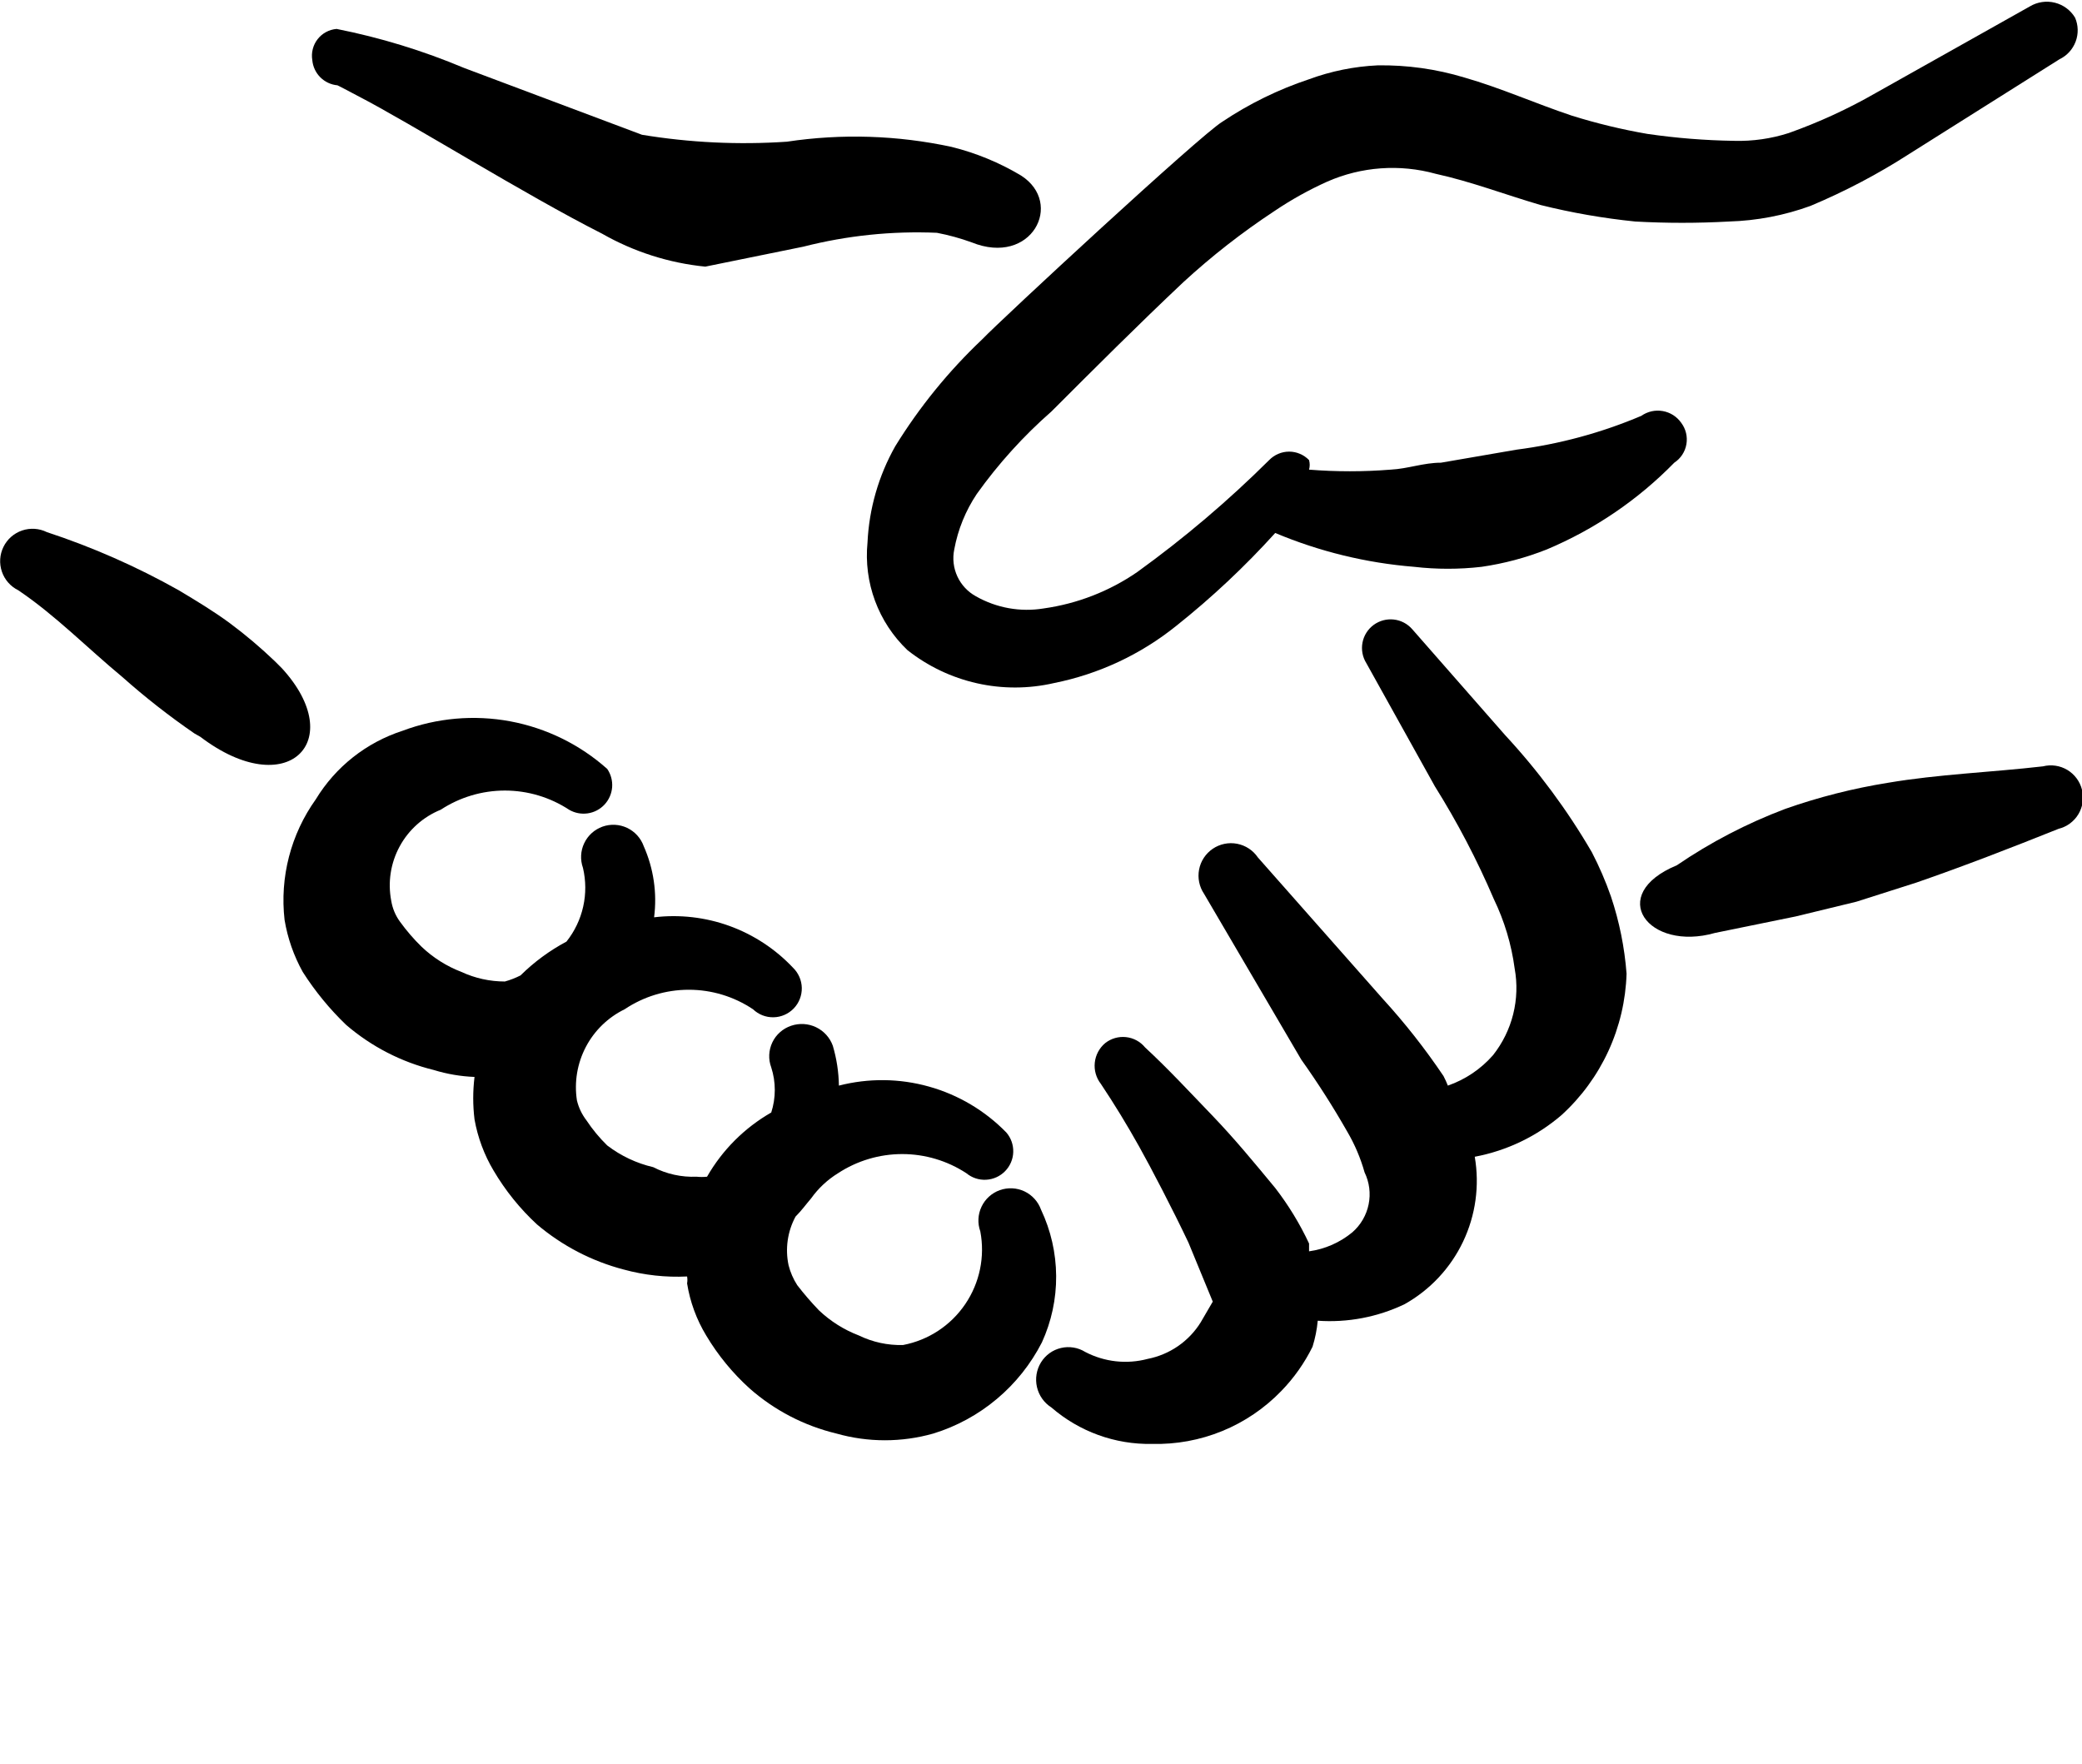
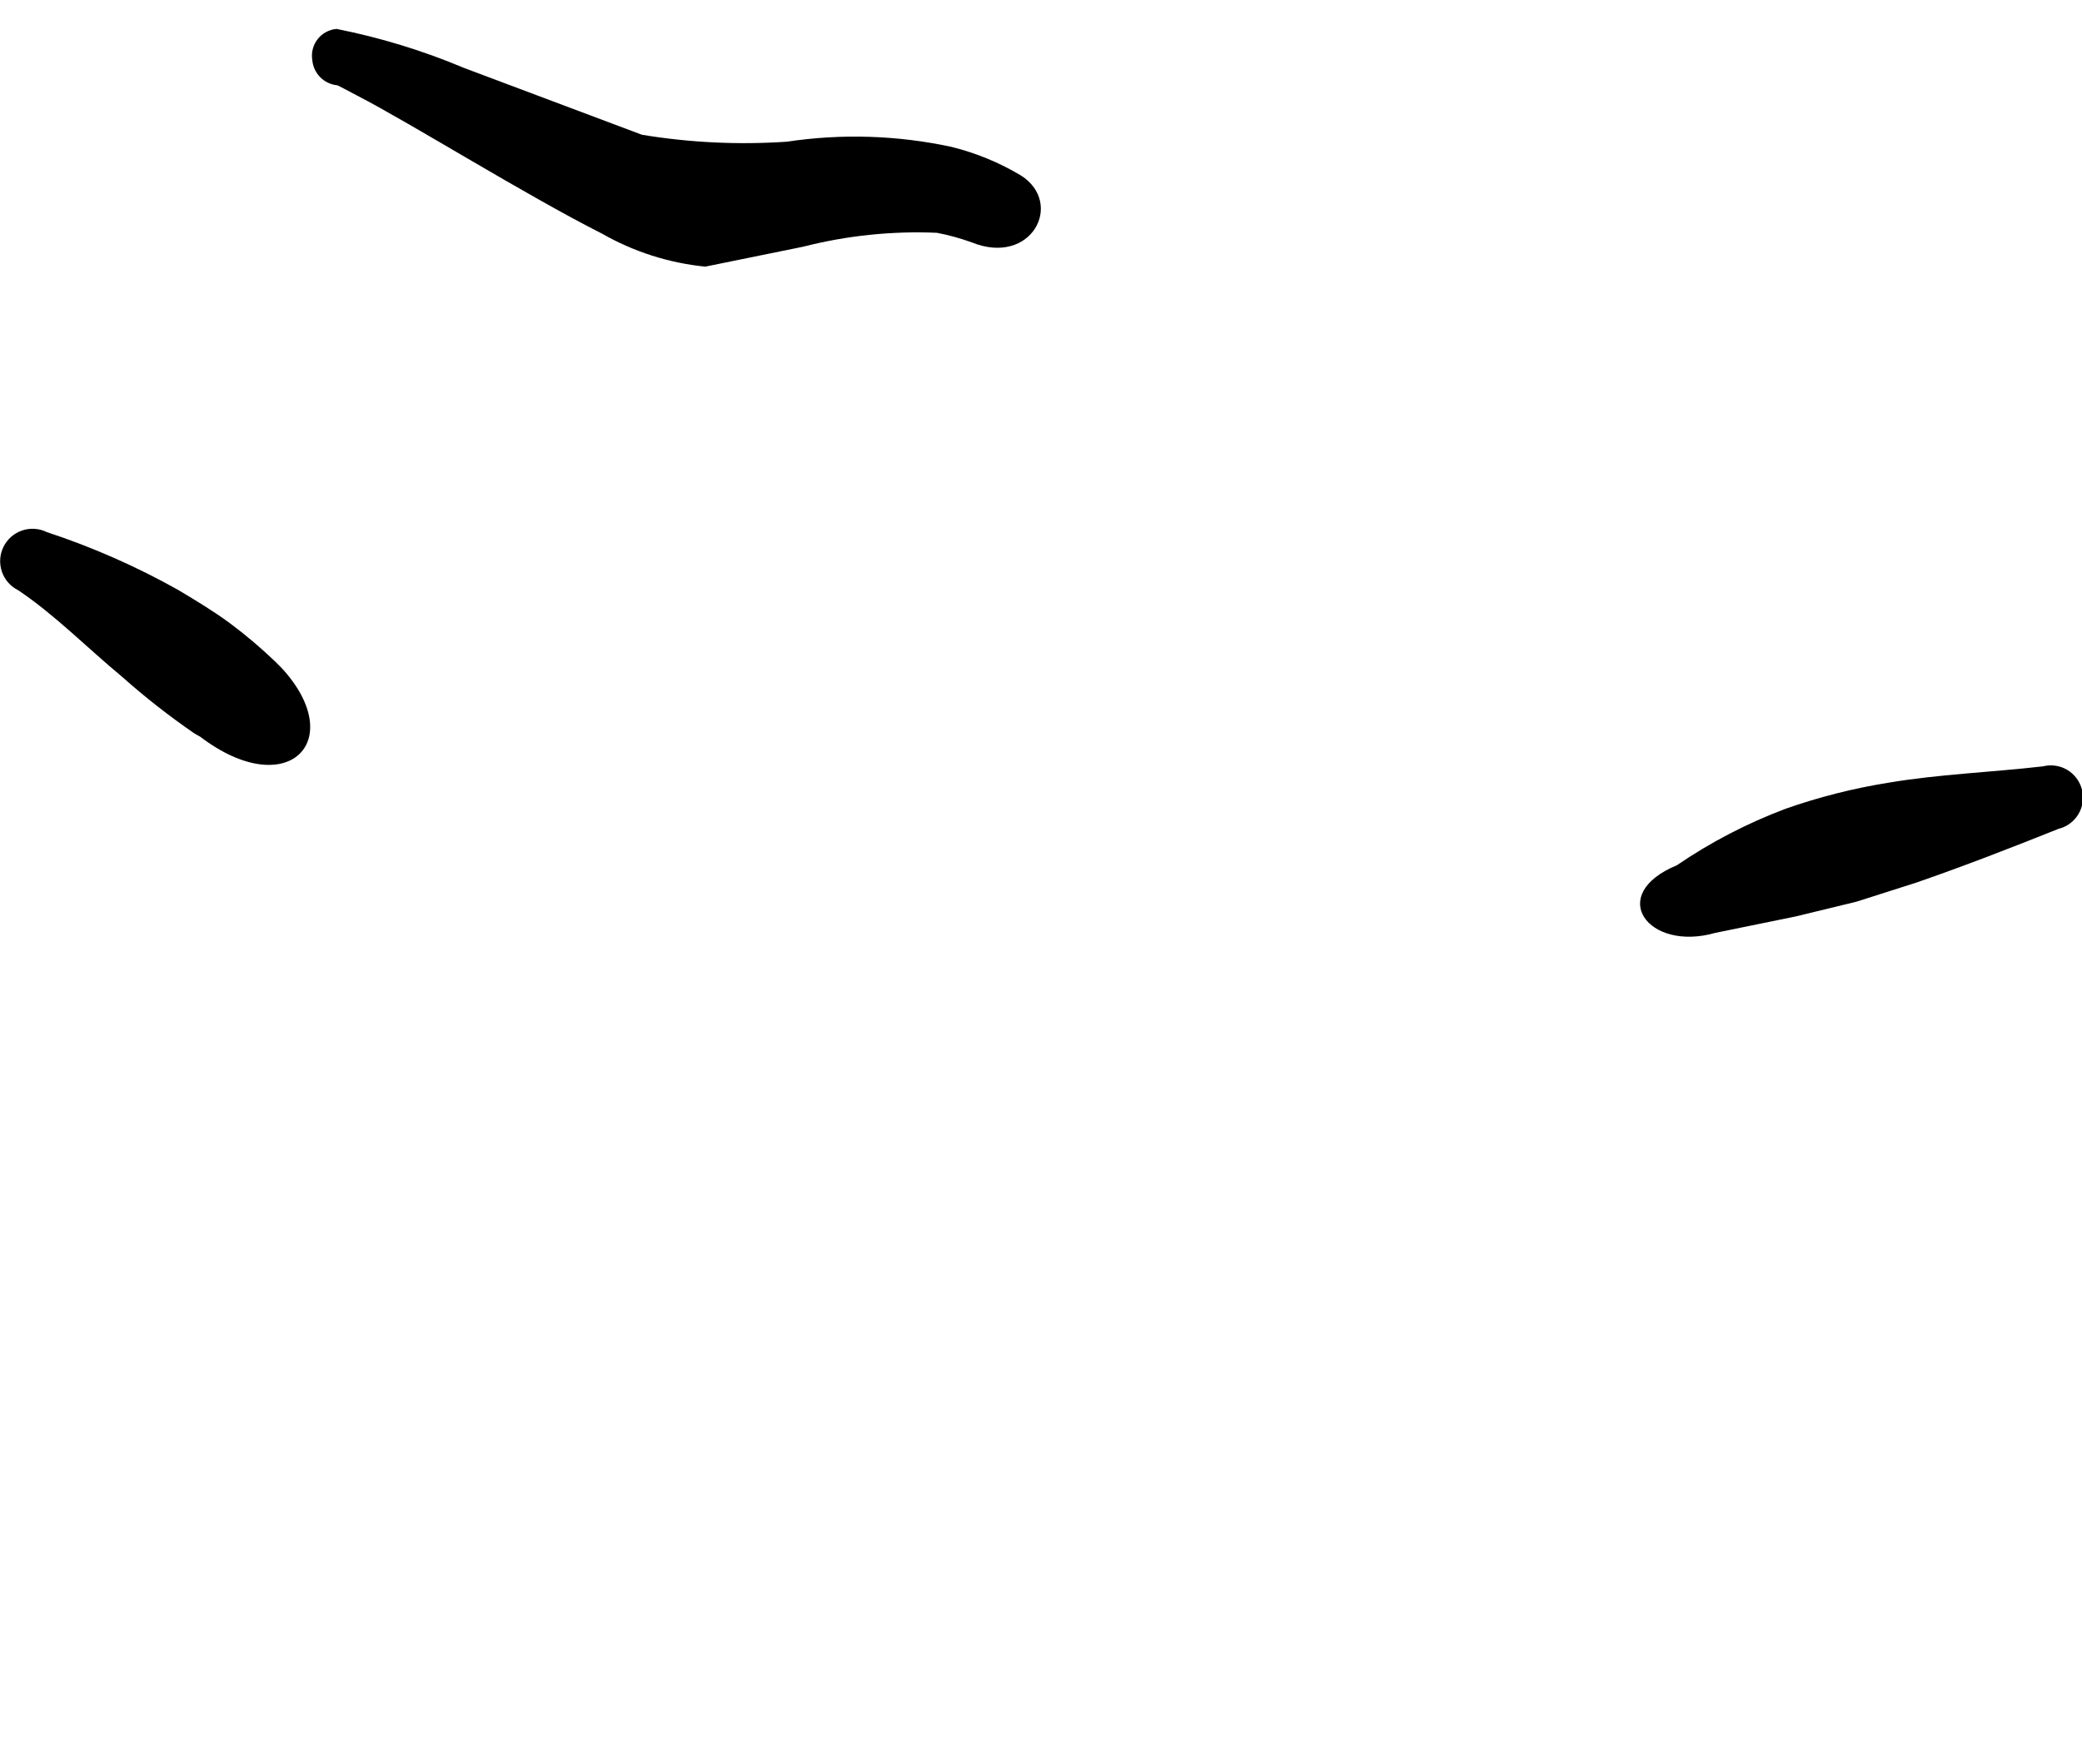
<svg xmlns="http://www.w3.org/2000/svg" width="72" height="61" viewBox="0 0 72 61" fill="none">
  <g clip-path="url(#clip0_913_8226)">
    <path fill-rule="evenodd" clip-rule="evenodd" d="M6.93 25.48C9.93 27.76 12.06 25.63 9.75 23.11L9.51 22.87C9.018 22.398 8.497 21.957 7.95 21.55C7.38 21.13 6.78 20.77 6.18 20.41C4.729 19.594 3.202 18.921 1.62 18.4C1.354 18.269 1.046 18.249 0.765 18.344C0.483 18.44 0.251 18.643 0.12 18.91C-0.011 19.177 -0.031 19.484 0.065 19.766C0.16 20.047 0.364 20.279 0.63 20.41C1.92 21.28 3 22.39 4.23 23.41C5.019 24.111 5.85 24.762 6.72 25.36L6.93 25.48Z" fill="black" />
-     <path fill-rule="evenodd" clip-rule="evenodd" d="M36.001 41.83C35.901 41.552 35.695 41.324 35.428 41.197C35.161 41.071 34.854 41.056 34.575 41.155C34.297 41.255 34.069 41.461 33.943 41.728C33.816 41.995 33.801 42.302 33.901 42.58C34.068 43.455 33.88 44.361 33.379 45.098C32.879 45.835 32.106 46.343 31.23 46.51C30.701 46.525 30.177 46.411 29.701 46.18C29.188 45.984 28.719 45.688 28.32 45.31C28.055 45.034 27.804 44.744 27.57 44.44C27.433 44.228 27.332 43.995 27.27 43.75C27.149 43.179 27.234 42.584 27.511 42.07C27.721 41.86 27.87 41.65 28.05 41.44C28.299 41.091 28.616 40.795 28.98 40.57C29.64 40.138 30.412 39.907 31.201 39.907C31.989 39.907 32.761 40.138 33.42 40.57C33.612 40.728 33.855 40.809 34.103 40.795C34.351 40.782 34.585 40.676 34.758 40.499C34.932 40.322 35.033 40.086 35.04 39.838C35.048 39.59 34.963 39.348 34.8 39.16C34.063 38.405 33.14 37.857 32.123 37.573C31.107 37.288 30.033 37.277 29.011 37.54C29.004 37.073 28.933 36.608 28.8 36.16C28.699 35.88 28.491 35.65 28.221 35.521C27.952 35.392 27.643 35.374 27.36 35.47C27.219 35.517 27.089 35.592 26.977 35.691C26.865 35.789 26.774 35.909 26.71 36.044C26.646 36.178 26.609 36.324 26.602 36.473C26.595 36.622 26.619 36.77 26.671 36.91C26.835 37.417 26.835 37.963 26.671 38.47C25.747 39 24.98 39.766 24.451 40.69C24.331 40.703 24.21 40.703 24.09 40.69C23.57 40.712 23.053 40.599 22.59 40.36C22.013 40.226 21.471 39.97 21 39.61C20.73 39.347 20.489 39.055 20.28 38.74C20.123 38.536 20.011 38.301 19.951 38.05C19.854 37.418 19.962 36.771 20.259 36.204C20.555 35.638 21.026 35.181 21.601 34.9C22.257 34.46 23.03 34.225 23.82 34.225C24.611 34.225 25.384 34.46 26.041 34.9C26.232 35.083 26.487 35.183 26.752 35.177C27.016 35.172 27.267 35.061 27.451 34.87C27.634 34.679 27.733 34.423 27.728 34.159C27.722 33.895 27.611 33.643 27.421 33.46C26.812 32.815 26.061 32.322 25.227 32.019C24.394 31.717 23.501 31.615 22.62 31.72C22.728 30.883 22.603 30.032 22.261 29.26C22.161 28.982 21.955 28.754 21.688 28.628C21.421 28.501 21.114 28.486 20.835 28.585C20.557 28.685 20.329 28.891 20.203 29.158C20.076 29.425 20.061 29.732 20.16 30.01C20.264 30.451 20.267 30.909 20.168 31.351C20.069 31.792 19.872 32.206 19.59 32.56C19.006 32.871 18.471 33.265 18 33.73C17.828 33.817 17.647 33.888 17.46 33.94C16.942 33.94 16.431 33.828 15.96 33.61C15.448 33.414 14.979 33.118 14.581 32.74C14.306 32.472 14.056 32.181 13.831 31.87C13.675 31.657 13.573 31.41 13.53 31.15C13.406 30.508 13.509 29.843 13.821 29.269C14.133 28.694 14.634 28.246 15.241 28C15.9 27.568 16.672 27.337 17.46 27.337C18.249 27.337 19.021 27.568 19.68 28C19.874 28.114 20.101 28.158 20.323 28.126C20.546 28.094 20.751 27.987 20.904 27.823C21.058 27.659 21.151 27.447 21.169 27.223C21.186 26.999 21.127 26.776 21 26.59C20.053 25.745 18.892 25.176 17.645 24.943C16.397 24.711 15.109 24.824 13.921 25.27C12.669 25.675 11.604 26.516 10.921 27.64C10.057 28.849 9.672 30.334 9.841 31.81C9.946 32.442 10.159 33.05 10.47 33.61C10.896 34.278 11.4 34.892 11.97 35.44C12.844 36.191 13.882 36.726 15.001 37C15.458 37.141 15.932 37.221 16.41 37.24C16.35 37.728 16.35 38.222 16.41 38.71C16.522 39.335 16.745 39.935 17.07 40.48C17.477 41.17 17.982 41.797 18.57 42.34C19.441 43.079 20.466 43.612 21.57 43.9C22.283 44.095 23.023 44.176 23.761 44.14C23.775 44.219 23.775 44.301 23.761 44.38C23.863 45.017 24.087 45.628 24.421 46.18C24.827 46.861 25.333 47.478 25.921 48.01C26.779 48.767 27.808 49.302 28.921 49.57C30.019 49.882 31.182 49.882 32.281 49.57C33.084 49.322 33.83 48.916 34.474 48.374C35.118 47.834 35.647 47.169 36.031 46.42C36.361 45.699 36.53 44.915 36.524 44.122C36.519 43.329 36.34 42.547 36.001 41.83Z" fill="black" />
    <path fill-rule="evenodd" clip-rule="evenodd" d="M32.4 8.05C32.808 8.128 33.209 8.238 33.6 8.38C35.67 9.22 36.81 7.03 35.31 6.07C34.563 5.623 33.754 5.29 32.91 5.08C31.036 4.676 29.105 4.615 27.21 4.9C25.536 5.013 23.855 4.933 22.2 4.66L16.05 2.35C14.629 1.752 13.152 1.3 11.64 1C11.512 1.011 11.387 1.048 11.274 1.109C11.161 1.17 11.062 1.254 10.983 1.356C10.904 1.457 10.847 1.574 10.816 1.699C10.784 1.823 10.779 1.953 10.8 2.08C10.82 2.304 10.918 2.514 11.077 2.673C11.236 2.832 11.446 2.93 11.67 2.95C11.67 2.95 12.03 3.13 12.36 3.31C14.22 4.27 18.15 6.73 20.82 8.08C21.917 8.706 23.133 9.095 24.39 9.22L27.78 8.53C29.288 8.145 30.845 7.983 32.4 8.05Z" fill="black" />
-     <path fill-rule="evenodd" clip-rule="evenodd" d="M71.76 0.61C71.605 0.352 71.353 0.166 71.061 0.093C70.768 0.02 70.459 0.066 70.2 0.22L64.86 3.22C63.904 3.769 62.9 4.23 61.86 4.6C61.25 4.796 60.611 4.888 59.97 4.87C58.966 4.855 57.964 4.775 56.97 4.63C56.087 4.478 55.215 4.267 54.36 4C53.1 3.58 51.9 3.04 50.64 2.68C49.668 2.386 48.656 2.244 47.64 2.26C46.83 2.298 46.031 2.46 45.27 2.74C44.209 3.093 43.2 3.587 42.27 4.21C41.52 4.66 34.62 11.05 33.96 11.74C32.804 12.835 31.796 14.075 30.96 15.43C30.384 16.449 30.055 17.59 30 18.76C29.933 19.444 30.022 20.135 30.261 20.779C30.5 21.424 30.883 22.005 31.38 22.48C32.086 23.038 32.908 23.43 33.785 23.627C34.663 23.825 35.574 23.822 36.45 23.62C37.999 23.31 39.45 22.631 40.68 21.64C41.906 20.665 43.05 19.591 44.1 18.43C45.628 19.072 47.248 19.467 48.9 19.6C49.678 19.69 50.463 19.69 51.24 19.6C52.011 19.488 52.766 19.287 53.49 19C55.146 18.304 56.645 17.284 57.9 16C58.01 15.928 58.104 15.834 58.176 15.724C58.248 15.615 58.297 15.491 58.319 15.362C58.342 15.233 58.337 15.1 58.307 14.973C58.276 14.845 58.219 14.725 58.14 14.62C58.066 14.514 57.97 14.423 57.861 14.353C57.751 14.284 57.628 14.236 57.5 14.214C57.372 14.192 57.241 14.195 57.114 14.223C56.987 14.252 56.867 14.305 56.76 14.38C55.38 14.965 53.927 15.359 52.44 15.55L49.83 16C49.23 16 48.69 16.21 48.09 16.24C47.152 16.315 46.209 16.315 45.27 16.24C45.3 16.132 45.3 16.018 45.27 15.91C45.181 15.818 45.074 15.744 44.955 15.694C44.837 15.643 44.709 15.617 44.58 15.617C44.452 15.617 44.324 15.643 44.206 15.694C44.087 15.744 43.98 15.818 43.89 15.91C42.474 17.317 40.949 18.611 39.33 19.78C38.363 20.446 37.254 20.877 36.09 21.04C35.285 21.172 34.459 21.023 33.75 20.62C33.468 20.466 33.243 20.225 33.108 19.934C32.973 19.642 32.935 19.315 33 19C33.126 18.313 33.392 17.66 33.78 17.08C34.527 16.034 35.393 15.077 36.36 14.23C37.83 12.76 39.36 11.23 40.92 9.76C41.902 8.856 42.956 8.034 44.07 7.3C44.65 6.908 45.262 6.567 45.9 6.28C47.082 5.761 48.406 5.666 49.65 6.01C50.88 6.28 52.05 6.73 53.28 7.09C54.355 7.358 55.448 7.548 56.55 7.66C57.63 7.72 58.711 7.72 59.79 7.66C60.753 7.632 61.705 7.45 62.61 7.12C63.801 6.621 64.945 6.019 66.03 5.32L71.22 2.05C71.479 1.926 71.679 1.707 71.78 1.439C71.881 1.17 71.874 0.873 71.76 0.61Z" fill="black" />
-     <path fill-rule="evenodd" clip-rule="evenodd" d="M55.71 31C55.527 30.475 55.306 29.964 55.05 29.47C54.202 28.014 53.196 26.656 52.05 25.42L48.84 21.76C48.677 21.571 48.449 21.451 48.202 21.423C47.954 21.395 47.705 21.462 47.504 21.609C47.303 21.757 47.165 21.975 47.118 22.22C47.071 22.465 47.118 22.718 47.25 22.93L49.62 27.19C50.4 28.435 51.082 29.739 51.66 31.09C52.026 31.847 52.269 32.657 52.38 33.49C52.476 34.015 52.458 34.554 52.329 35.071C52.2 35.588 51.961 36.072 51.63 36.49C51.21 36.969 50.672 37.331 50.07 37.54C50.026 37.428 49.976 37.317 49.92 37.21C49.287 36.269 48.585 35.377 47.82 34.54L43.5 29.65C43.417 29.528 43.312 29.423 43.188 29.342C43.065 29.261 42.927 29.205 42.782 29.177C42.49 29.121 42.187 29.183 41.94 29.35C41.694 29.517 41.523 29.775 41.467 30.068C41.411 30.36 41.473 30.663 41.64 30.91L45 36.64C45.572 37.443 46.102 38.274 46.59 39.13C46.85 39.572 47.051 40.046 47.19 40.54C47.357 40.883 47.406 41.272 47.33 41.646C47.254 42.02 47.057 42.359 46.77 42.61C46.341 42.965 45.822 43.194 45.27 43.27C45.27 43.27 45.27 43.09 45.27 43C44.952 42.319 44.559 41.675 44.1 41.08C43.38 40.21 42.69 39.37 41.91 38.56C41.13 37.75 40.41 36.97 39.6 36.22C39.436 36.019 39.199 35.891 38.941 35.863C38.683 35.835 38.424 35.909 38.22 36.07C38.017 36.24 37.888 36.482 37.86 36.745C37.832 37.008 37.907 37.271 38.07 37.48C38.55 38.2 38.97 38.89 39.39 39.64C39.81 40.39 40.56 41.83 41.1 42.97L41.94 45.01L41.52 45.73C41.318 46.054 41.051 46.333 40.736 46.55C40.421 46.767 40.065 46.916 39.69 46.99C38.965 47.183 38.195 47.097 37.53 46.75C37.406 46.673 37.268 46.621 37.124 46.598C36.98 46.574 36.833 46.579 36.691 46.613C36.548 46.646 36.414 46.707 36.296 46.792C36.177 46.878 36.077 46.986 36 47.11C35.843 47.365 35.793 47.672 35.86 47.964C35.928 48.256 36.107 48.51 36.36 48.67C37.325 49.506 38.564 49.955 39.84 49.93C40.671 49.951 41.498 49.8 42.267 49.485C43.037 49.17 43.733 48.698 44.31 48.1C44.748 47.65 45.112 47.133 45.39 46.57C45.482 46.277 45.542 45.975 45.57 45.67C46.603 45.742 47.636 45.546 48.57 45.1C49.453 44.606 50.161 43.85 50.596 42.936C51.031 42.023 51.172 40.997 51 40C52.109 39.792 53.144 39.295 54 38.56C54.684 37.937 55.235 37.184 55.622 36.343C56.008 35.503 56.222 34.594 56.25 33.67C56.181 32.761 56 31.864 55.71 31Z" fill="black" />
-     <path fill-rule="evenodd" clip-rule="evenodd" d="M72 27.31C71.965 27.168 71.902 27.034 71.815 26.917C71.728 26.799 71.619 26.7 71.494 26.624C71.368 26.549 71.229 26.499 71.084 26.478C70.939 26.457 70.792 26.464 70.65 26.5C68.82 26.71 67.05 26.77 65.28 27.07C64.076 27.264 62.891 27.565 61.74 27.97C60.417 28.469 59.158 29.123 57.99 29.92C55.53 30.94 57 32.92 59.31 32.26L62.1 31.69L64.2 31.18L66.27 30.52C67.92 29.95 69.54 29.32 71.19 28.66C71.332 28.625 71.466 28.562 71.584 28.475C71.701 28.388 71.801 28.279 71.876 28.153C71.951 28.028 72.001 27.889 72.022 27.744C72.044 27.599 72.036 27.452 72 27.31Z" fill="black" />
+     <path fill-rule="evenodd" clip-rule="evenodd" d="M72 27.31C71.965 27.168 71.902 27.034 71.815 26.917C71.728 26.799 71.619 26.7 71.494 26.624C71.368 26.549 71.229 26.499 71.084 26.478C70.939 26.457 70.792 26.464 70.65 26.5C68.82 26.71 67.05 26.77 65.28 27.07C64.076 27.264 62.891 27.565 61.74 27.97C60.417 28.469 59.158 29.123 57.99 29.92C55.53 30.94 57 32.92 59.31 32.26L62.1 31.69L64.2 31.18L66.27 30.52C67.92 29.95 69.54 29.32 71.19 28.66C71.332 28.625 71.466 28.562 71.584 28.475C71.701 28.388 71.801 28.279 71.876 28.153C71.951 28.028 72.001 27.889 72.022 27.744C72.044 27.599 72.036 27.452 72 27.31" fill="black" />
  </g>
  <defs>
    <clipPath id="clip0_913_8226">
      <rect width="72" height="61" fill="white" />
    </clipPath>
  </defs>
</svg>